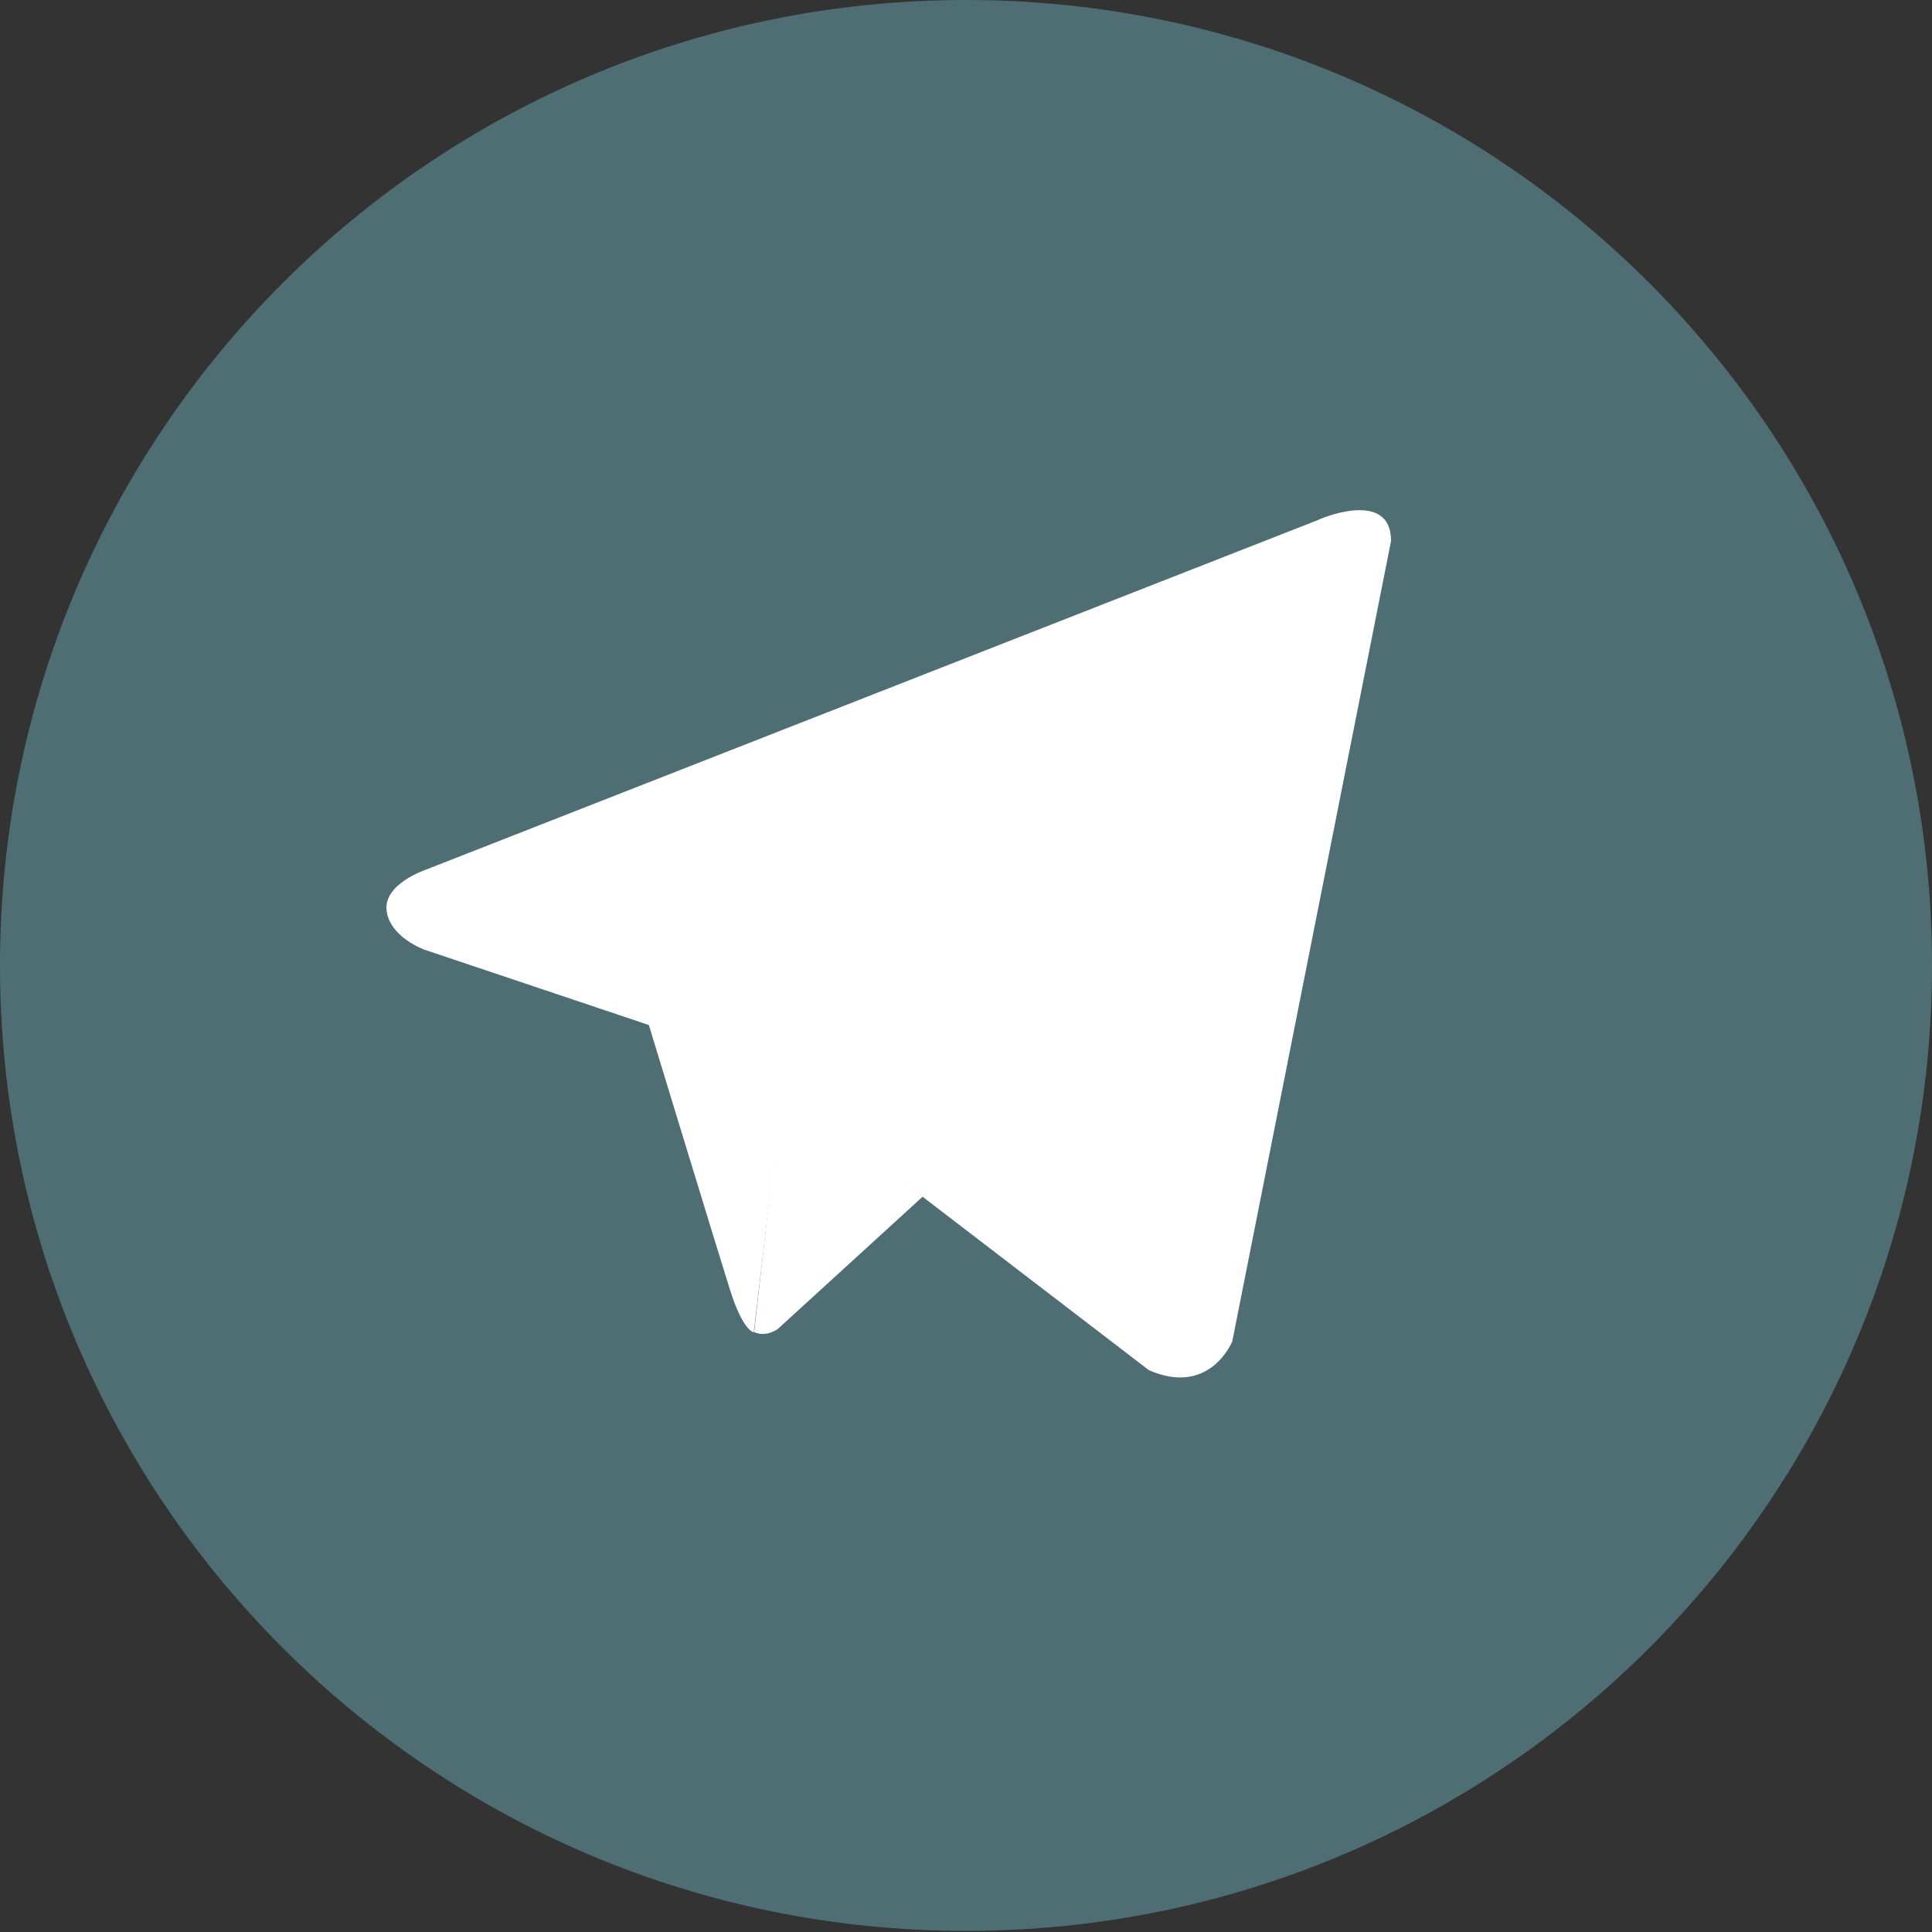
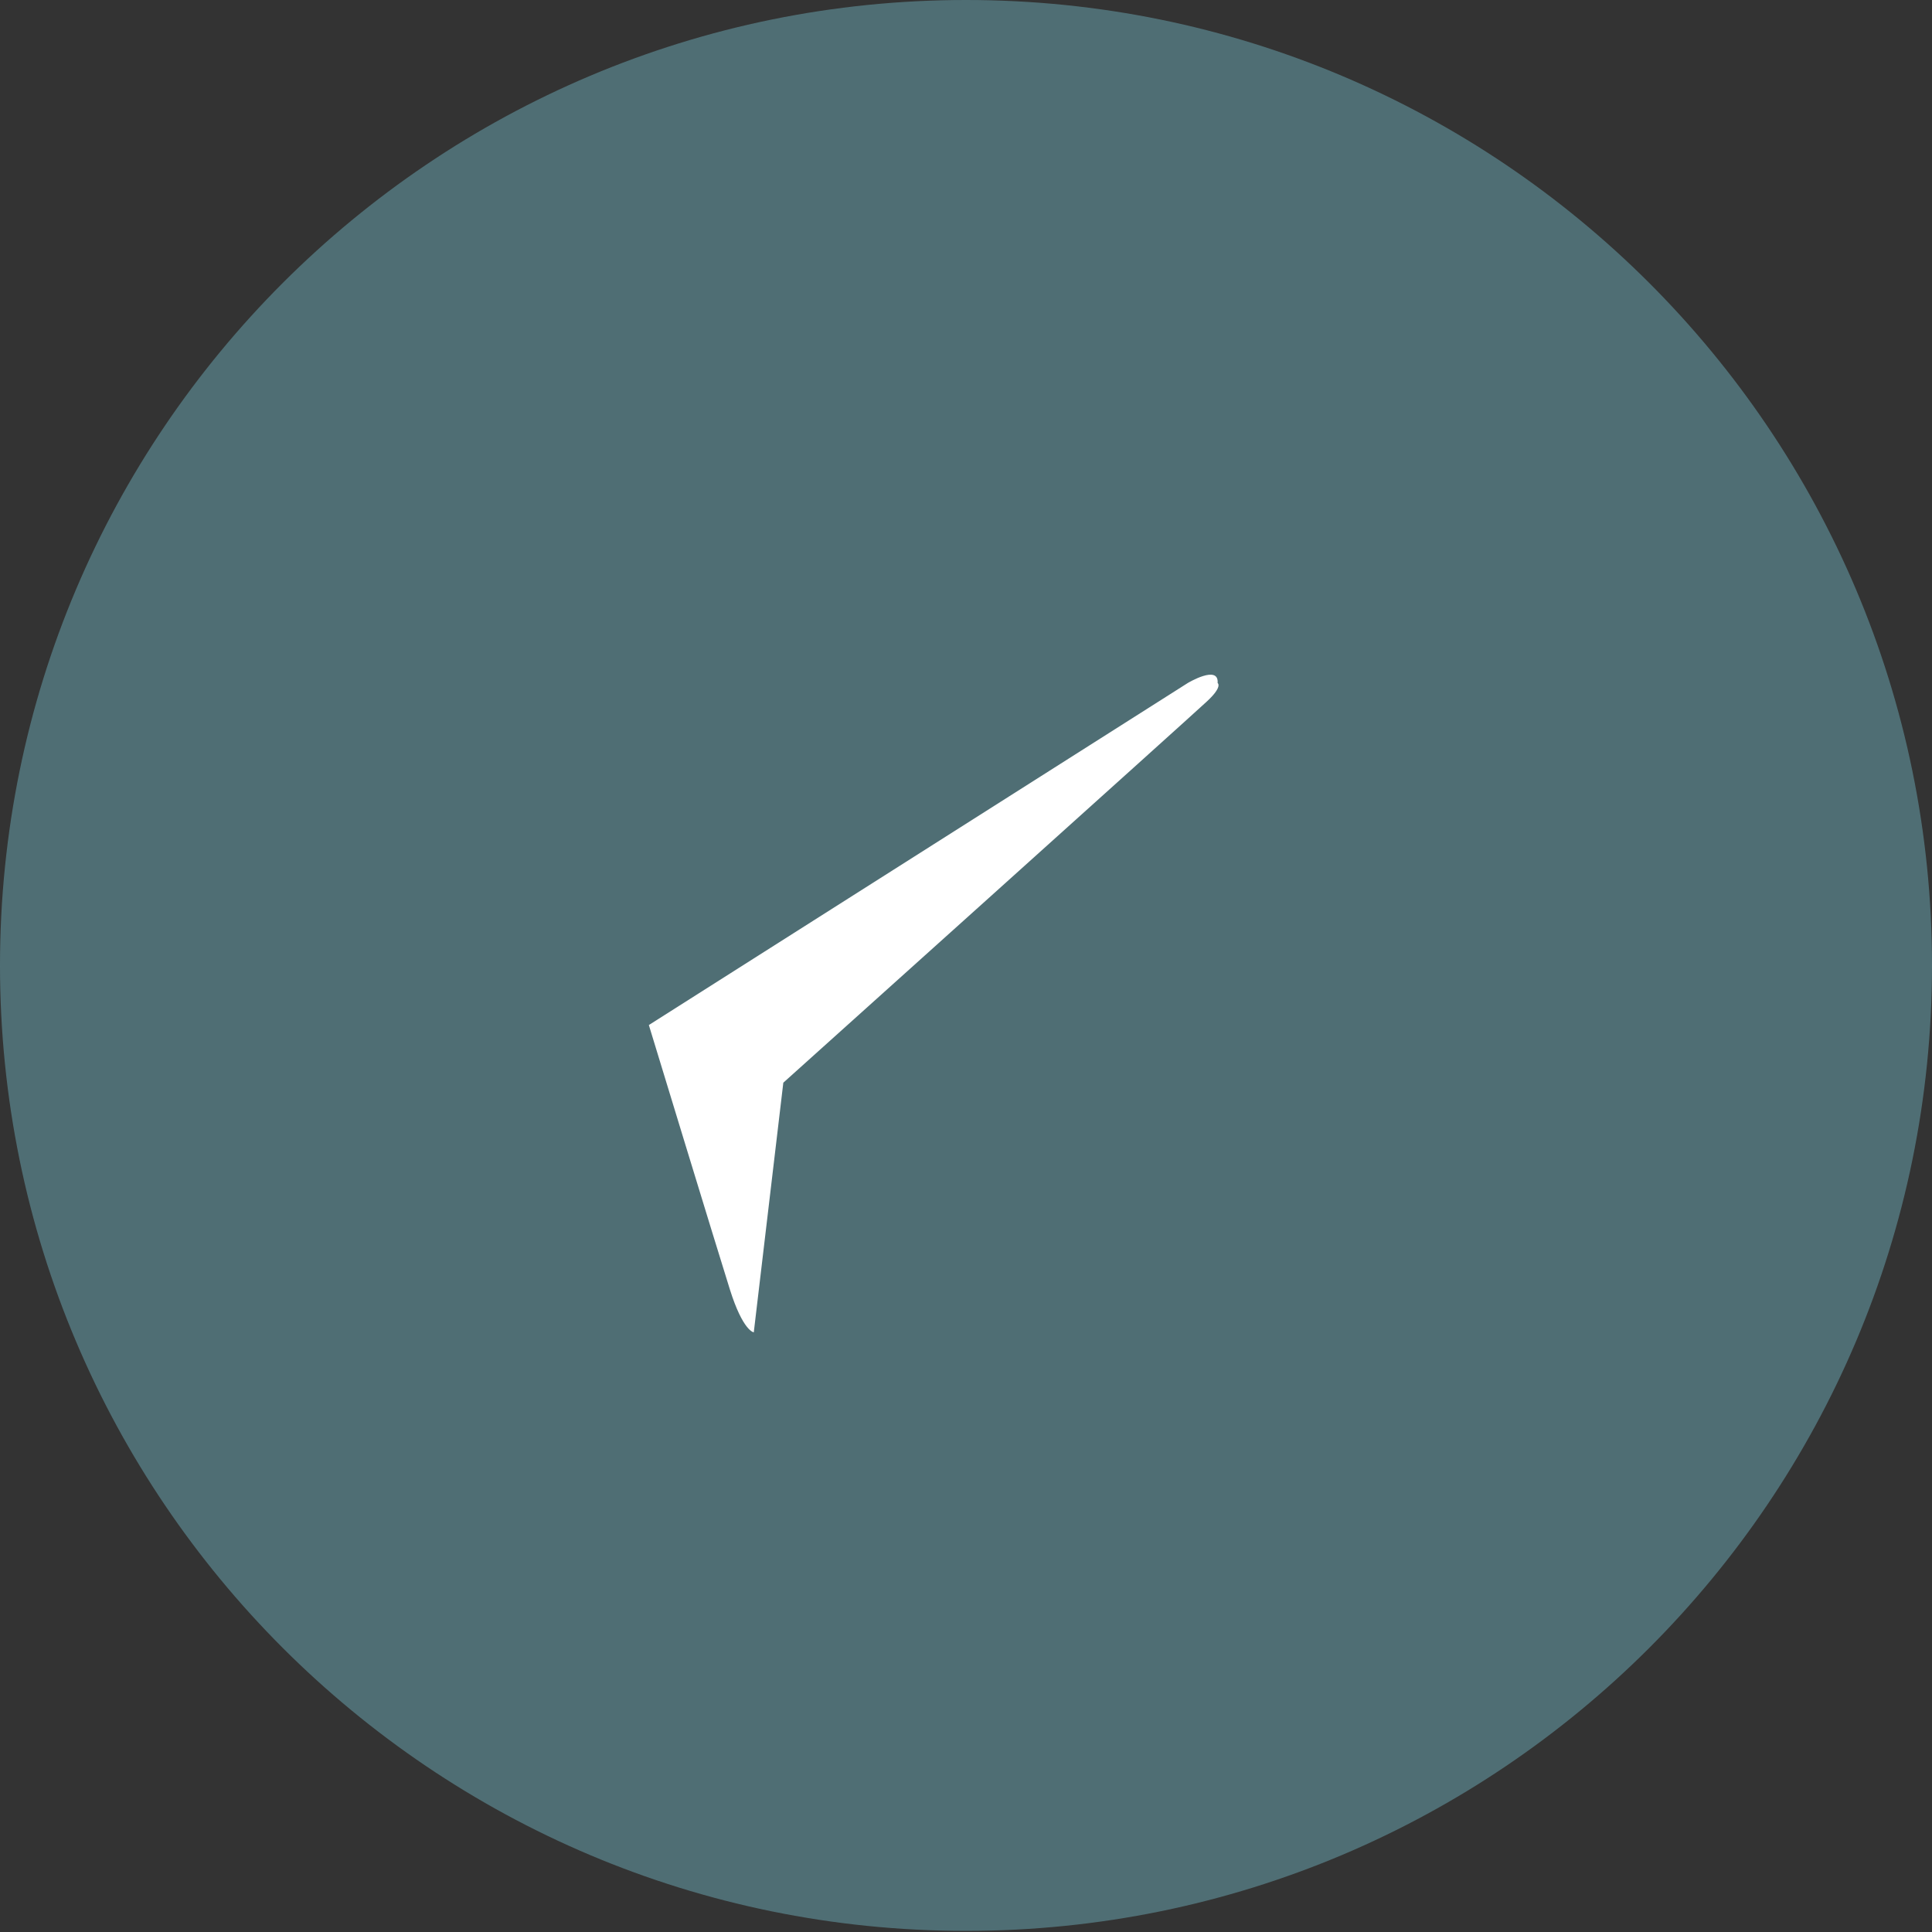
<svg xmlns="http://www.w3.org/2000/svg" width="45" height="45" viewBox="0 0 45 45" fill="none">
  <rect x="0" y="0" width="45" height="45" fill="#333333" stroke="none" />
  <path d="M22.5 44.974C34.926 44.974 45 34.906 45 22.487C45 10.068 34.926 0 22.5 0C10.074 0 0 10.068 0 22.487C0 34.906 10.074 44.974 22.5 44.974Z" fill="#6CABB7" fill-opacity="0.5" />
-   <path d="M32.4 12.601L28.702 31.243C28.702 31.243 28.184 32.537 26.76 31.914L18.222 25.371L15.114 23.875L9.887 22.12C9.887 22.12 9.086 21.837 9.005 21.214C8.924 20.591 9.911 20.26 9.911 20.26L30.692 12.115C30.692 12.107 32.4 11.355 32.4 12.601Z" fill="white" />
  <path d="M17.557 31.033C17.557 31.033 17.306 31.009 16.999 30.03C16.691 29.052 15.113 23.875 15.113 23.875L27.665 15.909C27.665 15.909 28.393 15.472 28.361 15.909C28.361 15.909 28.49 15.99 28.102 16.346C27.713 16.71 18.245 25.218 18.245 25.218" fill="white" />
-   <path d="M21.491 27.872L18.117 30.954C18.117 30.954 17.85 31.156 17.566 31.027L18.214 25.309" fill="white" />
</svg>